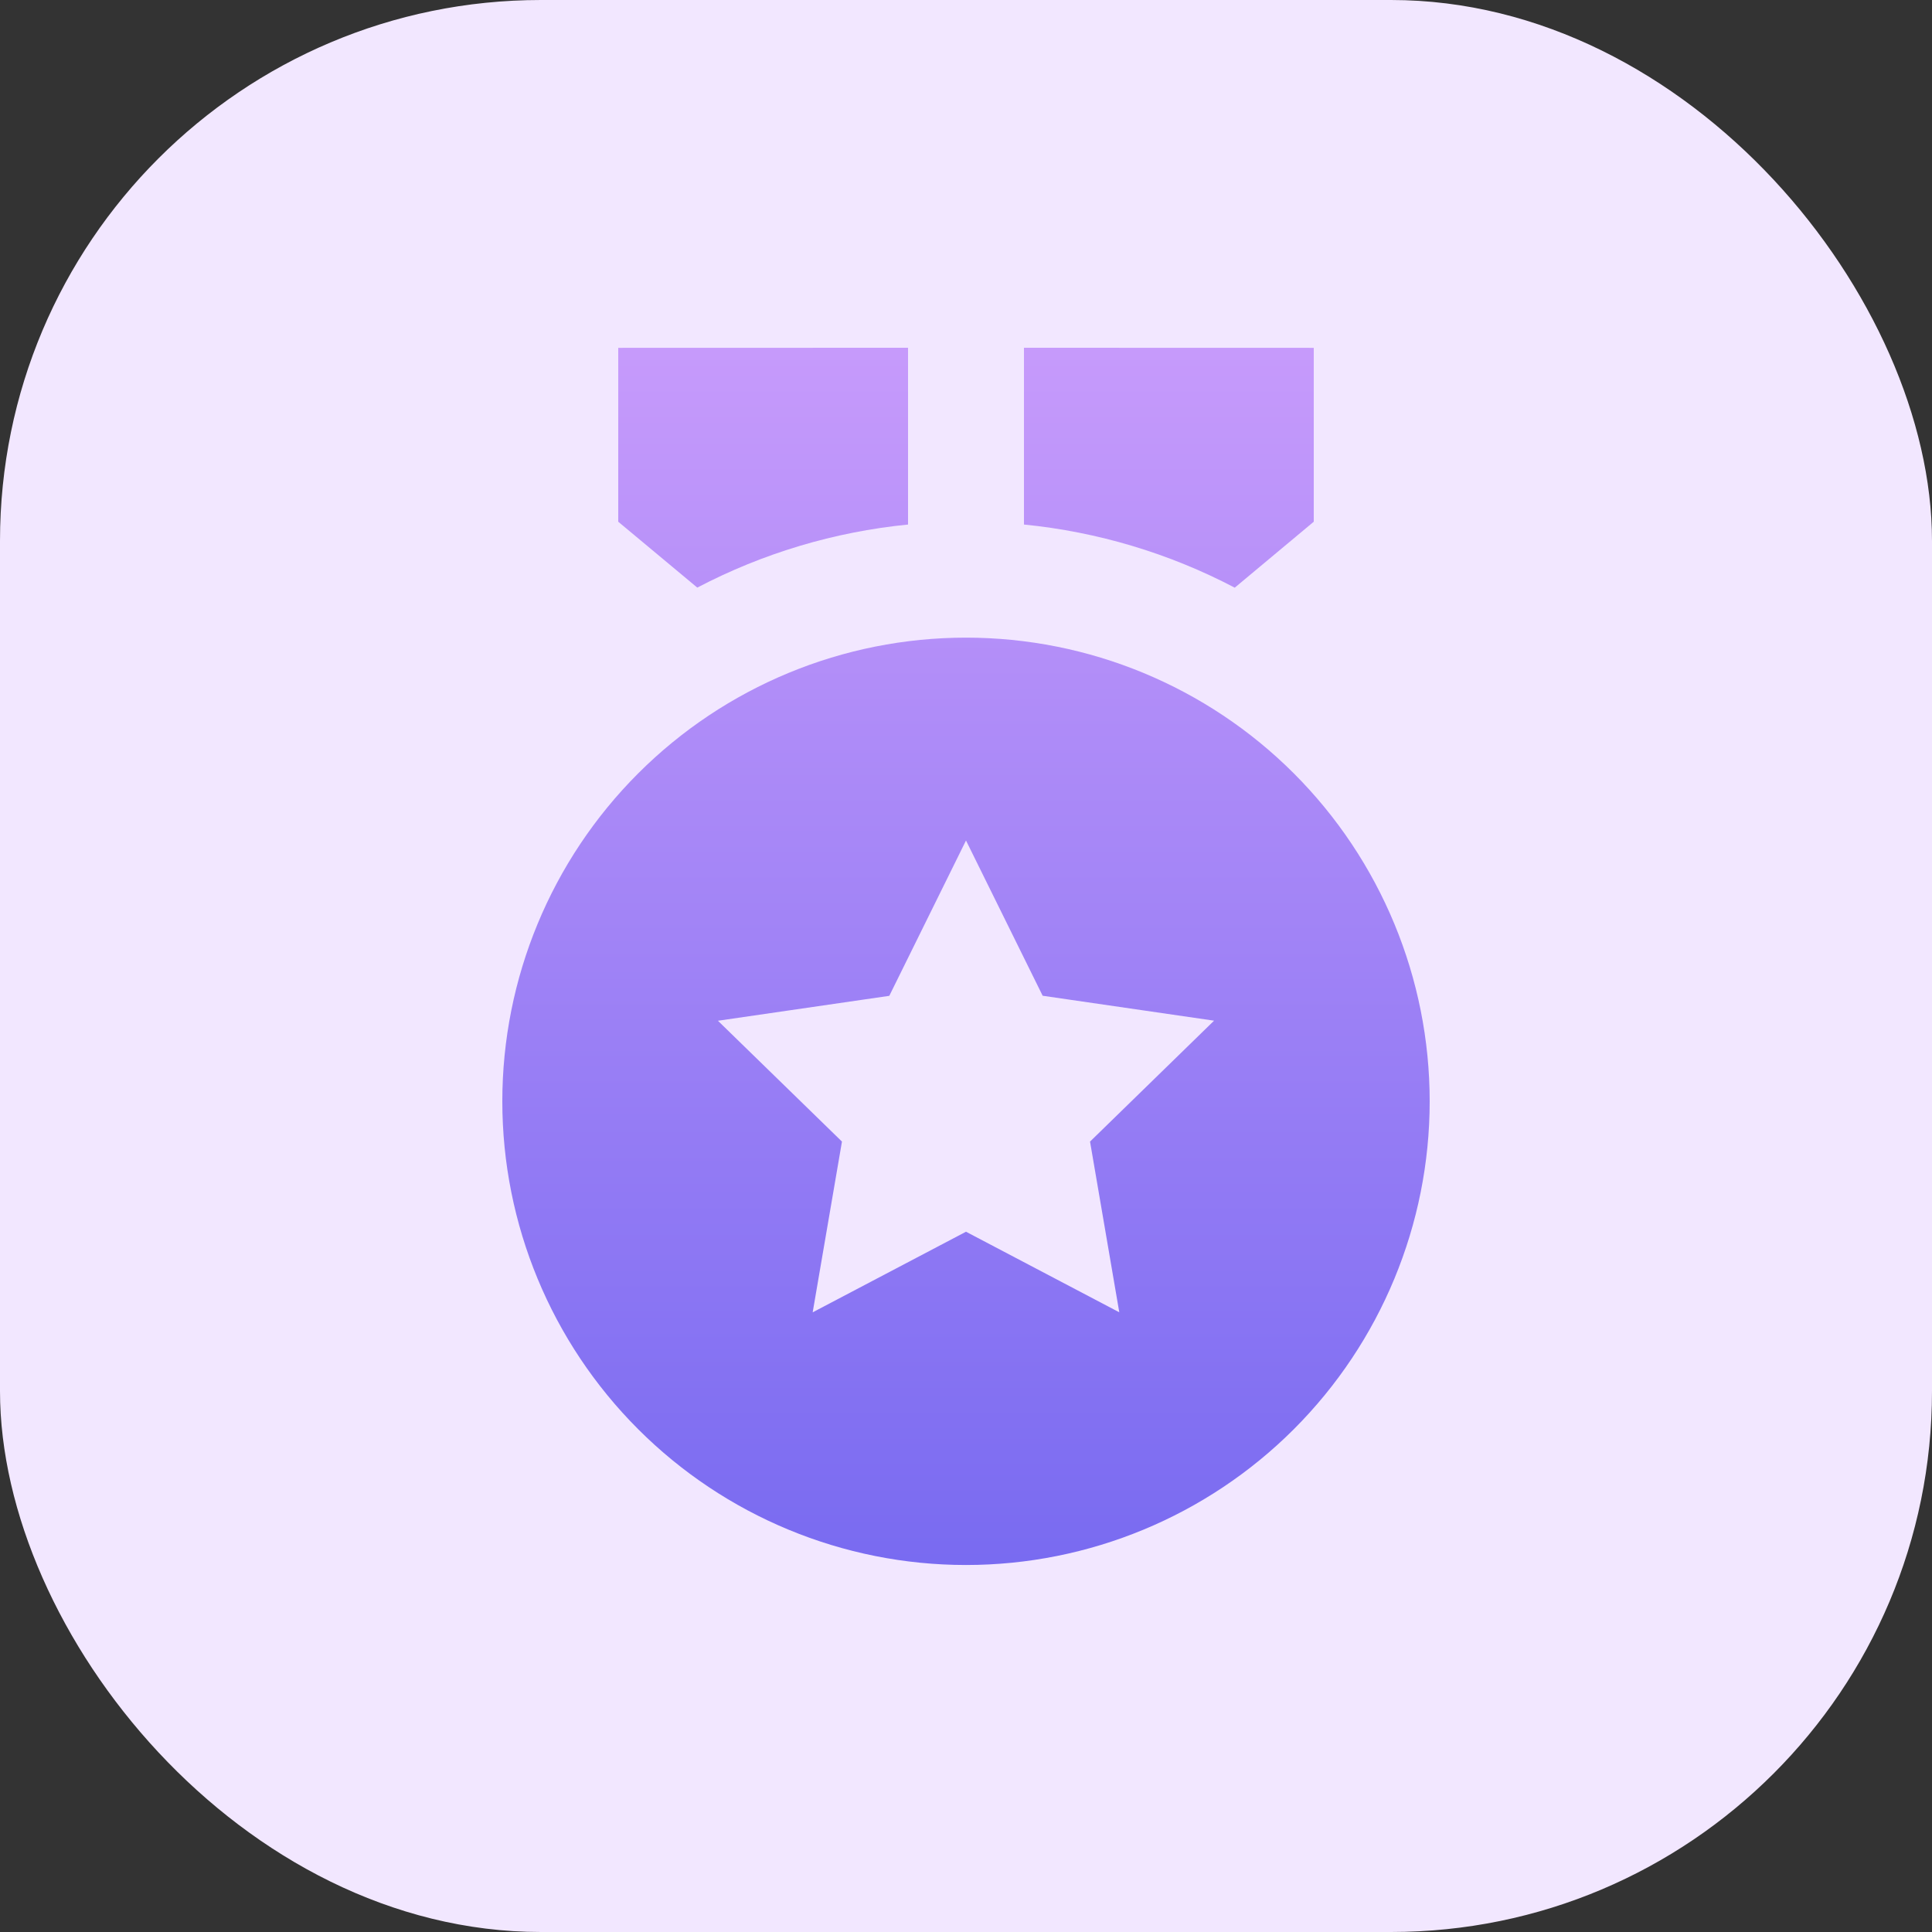
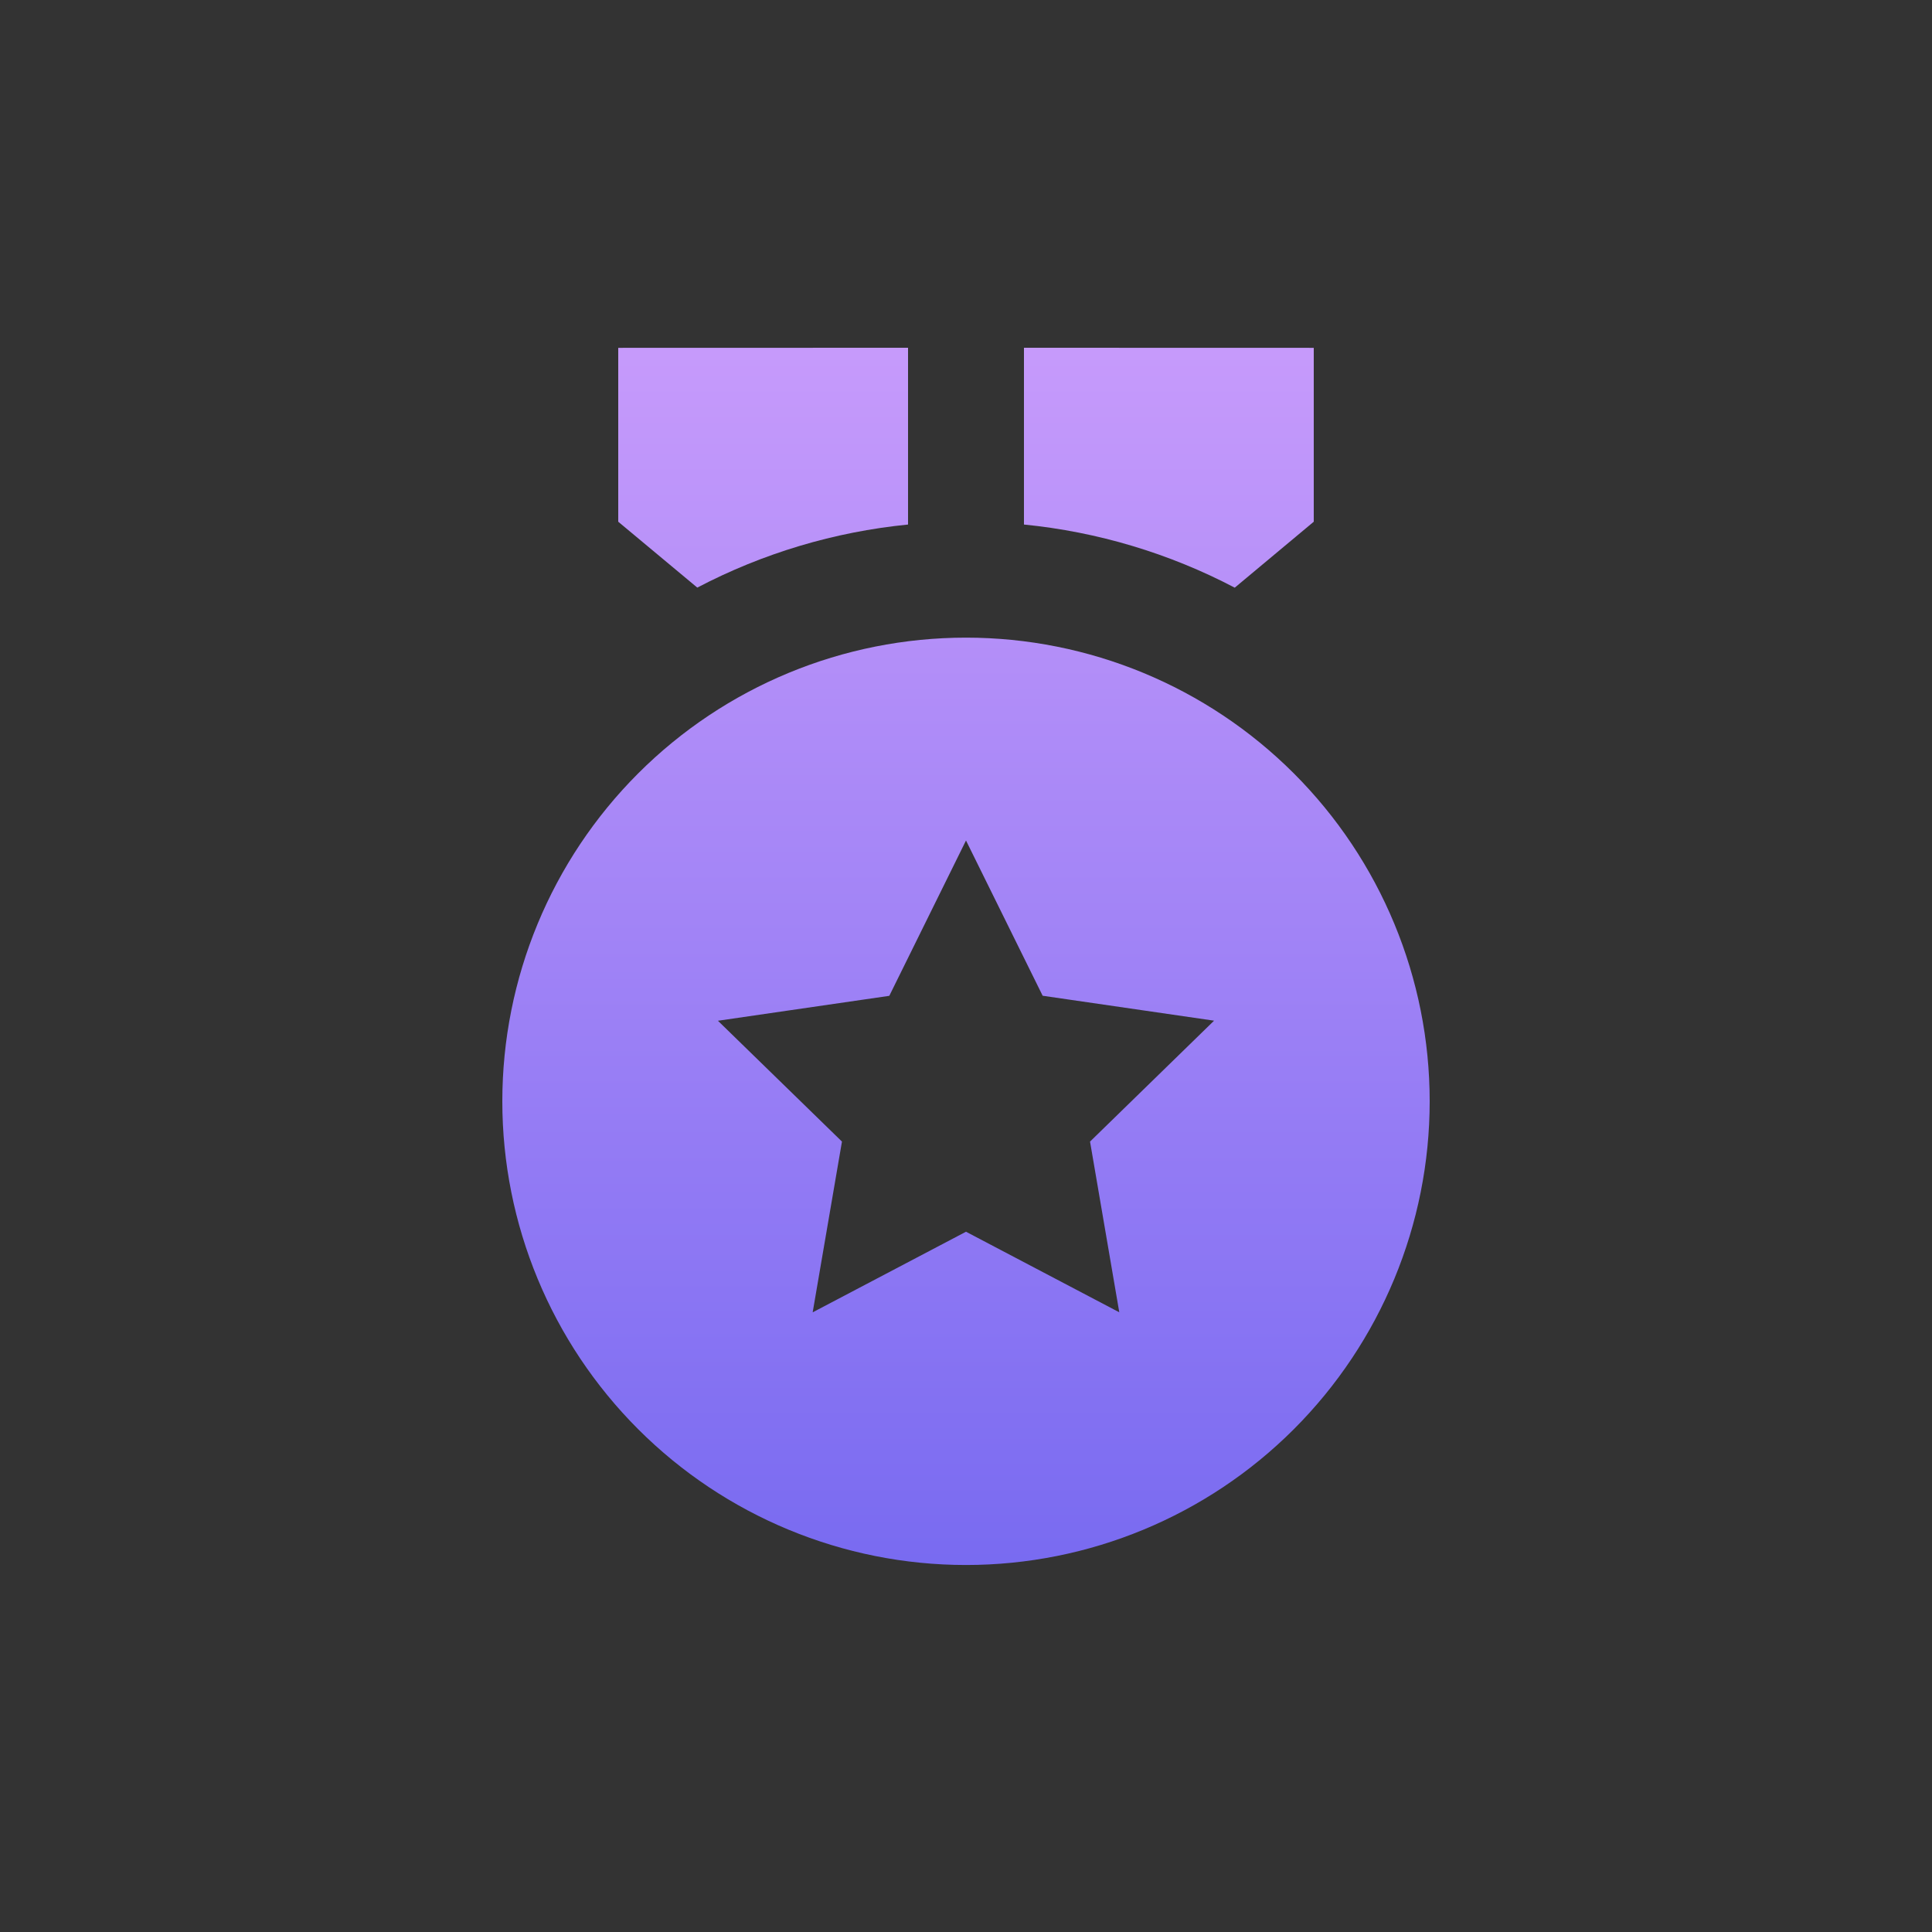
<svg xmlns="http://www.w3.org/2000/svg" width="50" height="50" viewBox="0 0 50 50" fill="none">
  <rect x="0" y="0" width="50" height="50" fill="#333333" stroke="none" />
-   <rect width="50" height="50" rx="14" fill="#F2E7FF" />
-   <path d="M25 16.502C28.182 16.502 31.235 17.766 33.485 20.016C35.735 22.267 37 25.319 37 28.502C37 31.684 35.735 34.736 33.485 36.987C31.235 39.237 28.182 40.502 25 40.502C21.817 40.502 18.765 39.237 16.515 36.987C14.264 34.736 13 31.684 13 28.502C13 25.319 14.264 22.267 16.515 20.016C18.765 17.766 21.817 16.502 25 16.502ZM25 21.752L23.015 25.772L18.58 26.417L21.79 29.544L21.032 33.963L25 31.877L28.967 33.962L28.21 29.544L31.42 26.415L26.984 25.77L25 21.752ZM26.5 9L34 9.002V13.502L31.955 15.209C30.259 14.319 28.406 13.764 26.5 13.575V9.002V9ZM23.5 9V13.575C21.594 13.764 19.742 14.318 18.046 15.207L16 13.502V9.002L23.5 9Z" fill="url(#paint0_linear_858_1922)" />
+   <path d="M25 16.502C28.182 16.502 31.235 17.766 33.485 20.016C35.735 22.267 37 25.319 37 28.502C37 31.684 35.735 34.736 33.485 36.987C31.235 39.237 28.182 40.502 25 40.502C21.817 40.502 18.765 39.237 16.515 36.987C14.264 34.736 13 31.684 13 28.502C13 25.319 14.264 22.267 16.515 20.016C18.765 17.766 21.817 16.502 25 16.502ZM25 21.752L23.015 25.772L18.58 26.417L21.79 29.544L21.032 33.963L25 31.877L28.967 33.962L28.21 29.544L31.42 26.415L26.984 25.77L25 21.752ZM26.5 9L34 9.002V13.502L31.955 15.209C30.259 14.319 28.406 13.764 26.5 13.575V9.002V9M23.5 9V13.575C21.594 13.764 19.742 14.318 18.046 15.207L16 13.502V9.002L23.5 9Z" fill="url(#paint0_linear_858_1922)" />
  <defs>
    <linearGradient id="paint0_linear_858_1922" x1="25" y1="5.85" x2="25" y2="43.652" gradientUnits="userSpaceOnUse">
      <stop stop-color="#CE9FFC" />
      <stop offset="0.979" stop-color="#7367F0" />
    </linearGradient>
  </defs>
</svg>